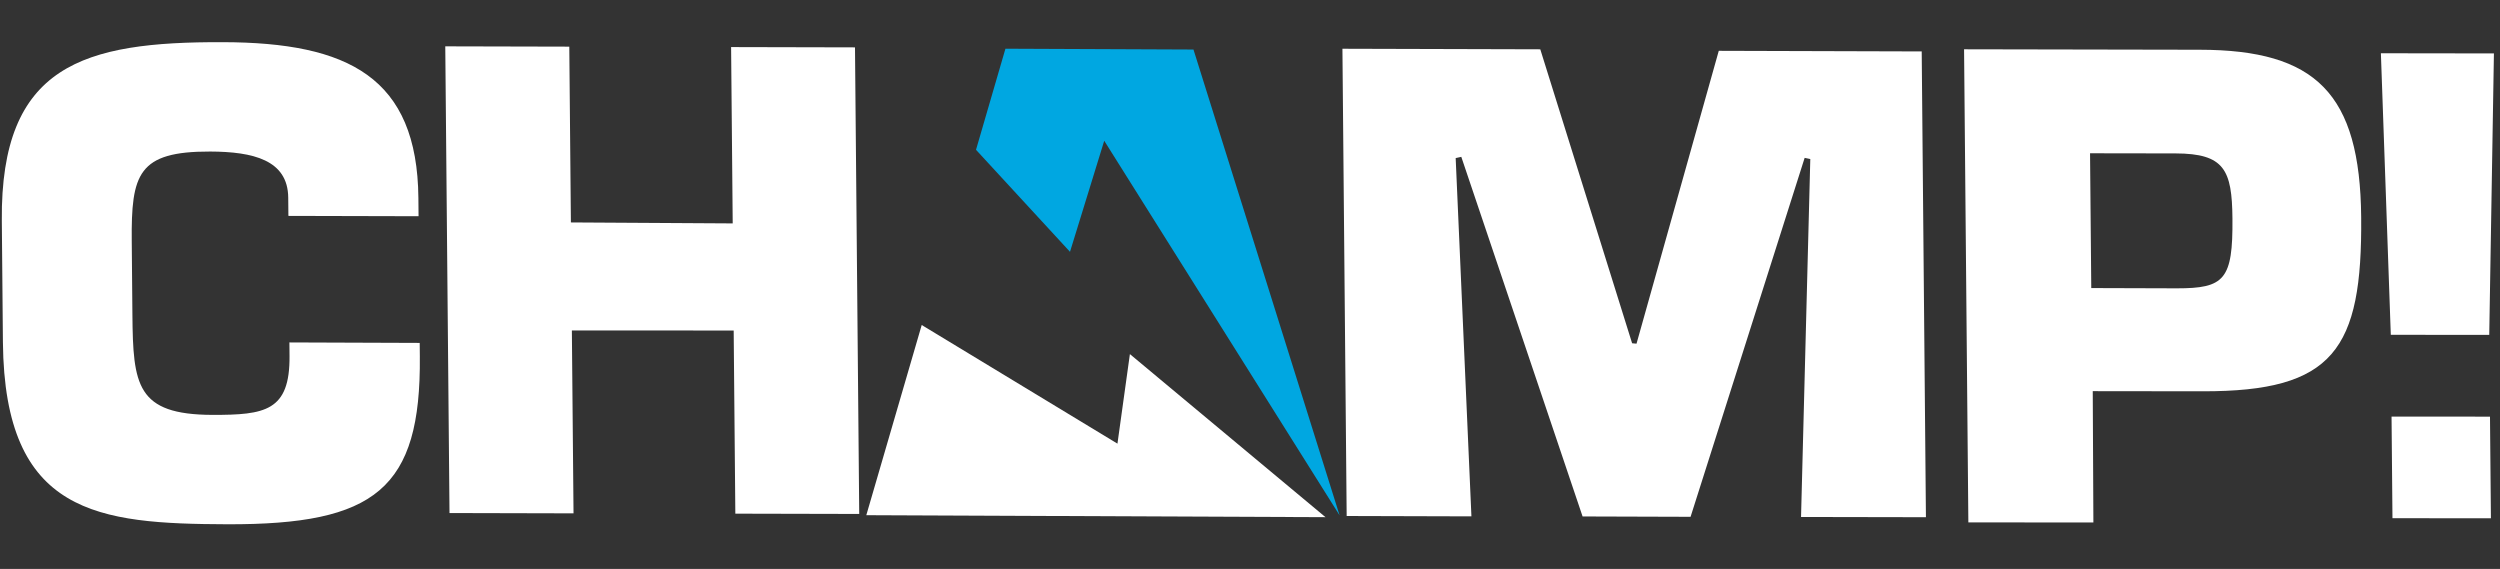
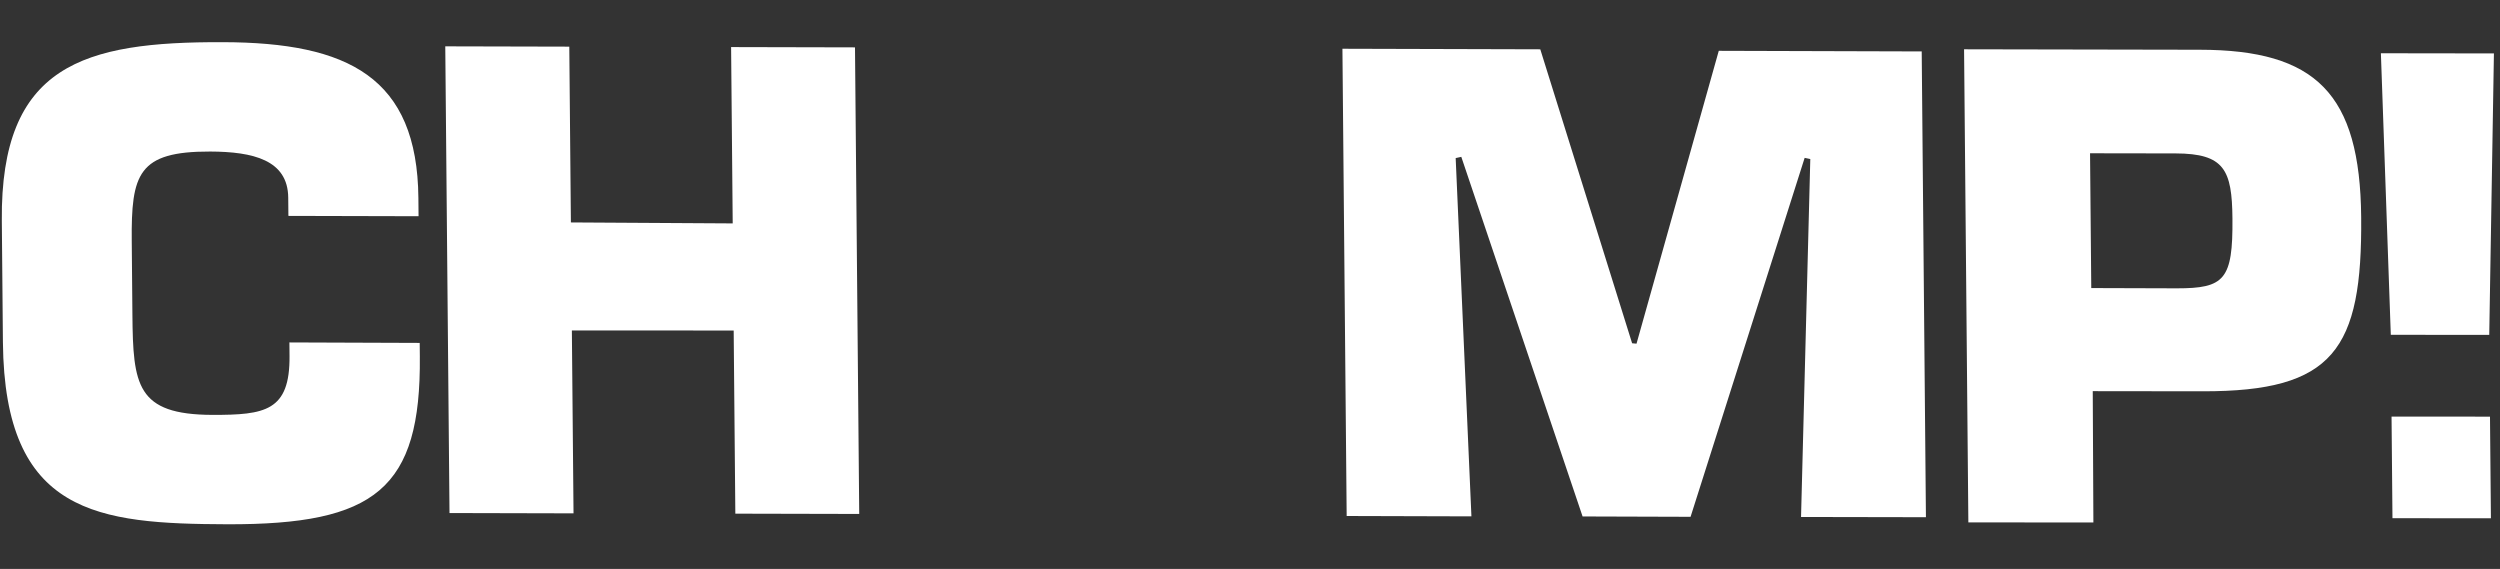
<svg xmlns="http://www.w3.org/2000/svg" width="312" height="71" viewBox="0 0 312 71" fill="none">
  <rect x="0" y="0" width="312" height="71" fill="#333333" stroke="none" />
  <path d="M35.992 26.944L35.971 24.666C35.929 19.958 31.576 18.932 26.225 18.912C17.226 18.889 16.365 21.713 16.442 30.098L16.525 39.277C16.604 48.051 17.02 51.746 26.506 51.778C33.056 51.786 36.196 51.323 36.133 44.422L36.118 42.735L52.379 42.795L52.395 44.482C52.545 61.034 46.835 65.484 28.367 65.43C12.262 65.367 0.56 64.245 0.364 42.716L0.227 27.53C0.05 8.076 10.448 5.205 27.821 5.263C43.457 5.302 52.079 9.64 52.215 24.708L52.236 26.985L35.992 26.944Z" fill="white" />
  <path d="M71.247 27.759L91.442 27.881L91.242 5.876L106.703 5.912L107.231 64.141L91.77 64.105L91.563 41.248L71.369 41.242L71.576 64.066L56.098 64.028L55.57 5.783L71.048 5.821L71.247 27.759Z" fill="white" />
  <path d="M192.227 6.153L203.688 42.841L204.237 42.89L214.503 6.343L239.829 6.418L240.356 64.548L224.77 64.518L225.925 19.848L225.221 19.701L210.983 64.497L197.506 64.454L182.37 19.574L181.668 19.729L183.634 64.442L168.064 64.397L167.535 6.084L192.227 6.153Z" fill="white" />
  <path d="M261.255 65.208L245.651 65.193L245.116 6.152L274.522 6.208C289.027 6.226 294.535 11.669 294.675 27.085C294.826 43.669 291.216 48.861 274.908 48.834L261.175 48.817L261.255 65.208ZM260.99 35.95L271.668 35.984C277.607 35.987 278.679 34.915 278.609 27.266C278.555 21.208 277.609 19.163 271.515 19.146L260.838 19.129L260.99 35.95Z" fill="white" />
  <path d="M310.658 41.793L298.372 41.784L297.135 6.647L311.241 6.667L310.658 41.793ZM310.866 64.681L298.58 64.672L298.465 51.988L310.751 51.997L310.866 64.681Z" fill="white" />
-   <path d="M141.011 44.192L139.458 55.367L115.03 40.562L108.115 64.296L165.421 64.543L141.011 44.192Z" fill="white" />
-   <path d="M121.806 18.694L133.536 31.427L137.808 17.568L167.182 64.318L148.945 6.181L125.478 6.079L121.806 18.694Z" fill="#00A7E1" />
</svg>